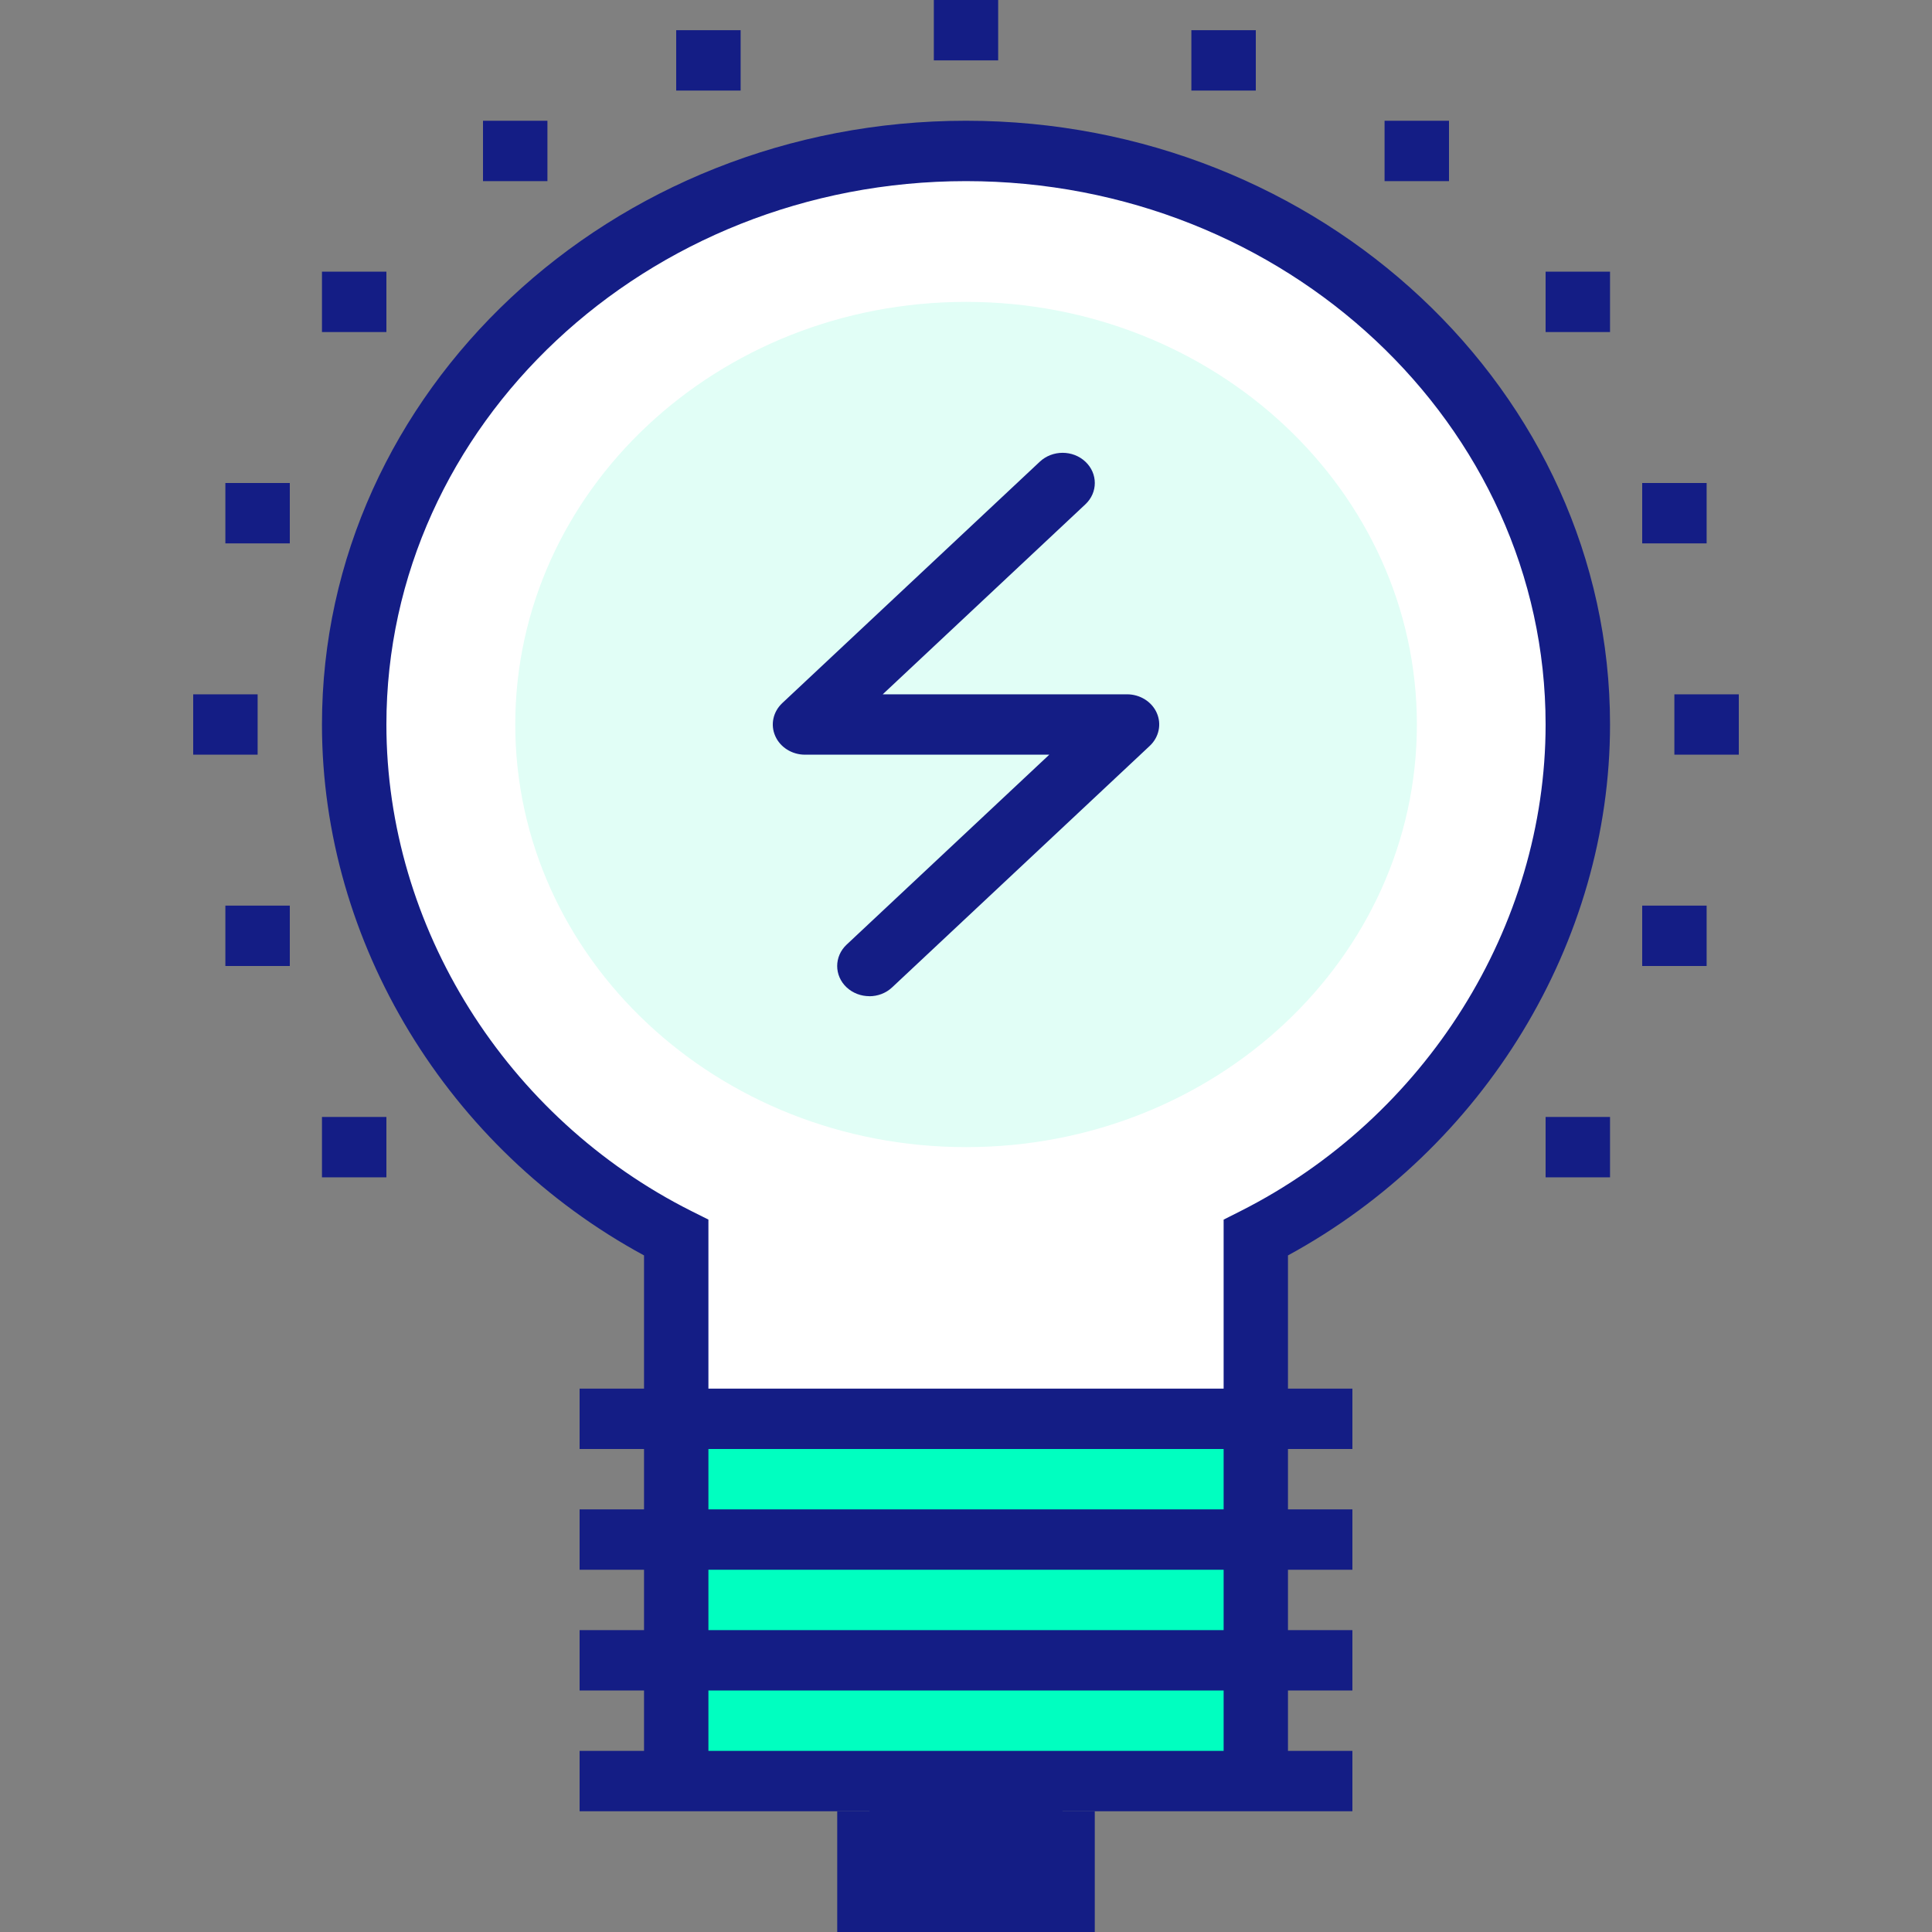
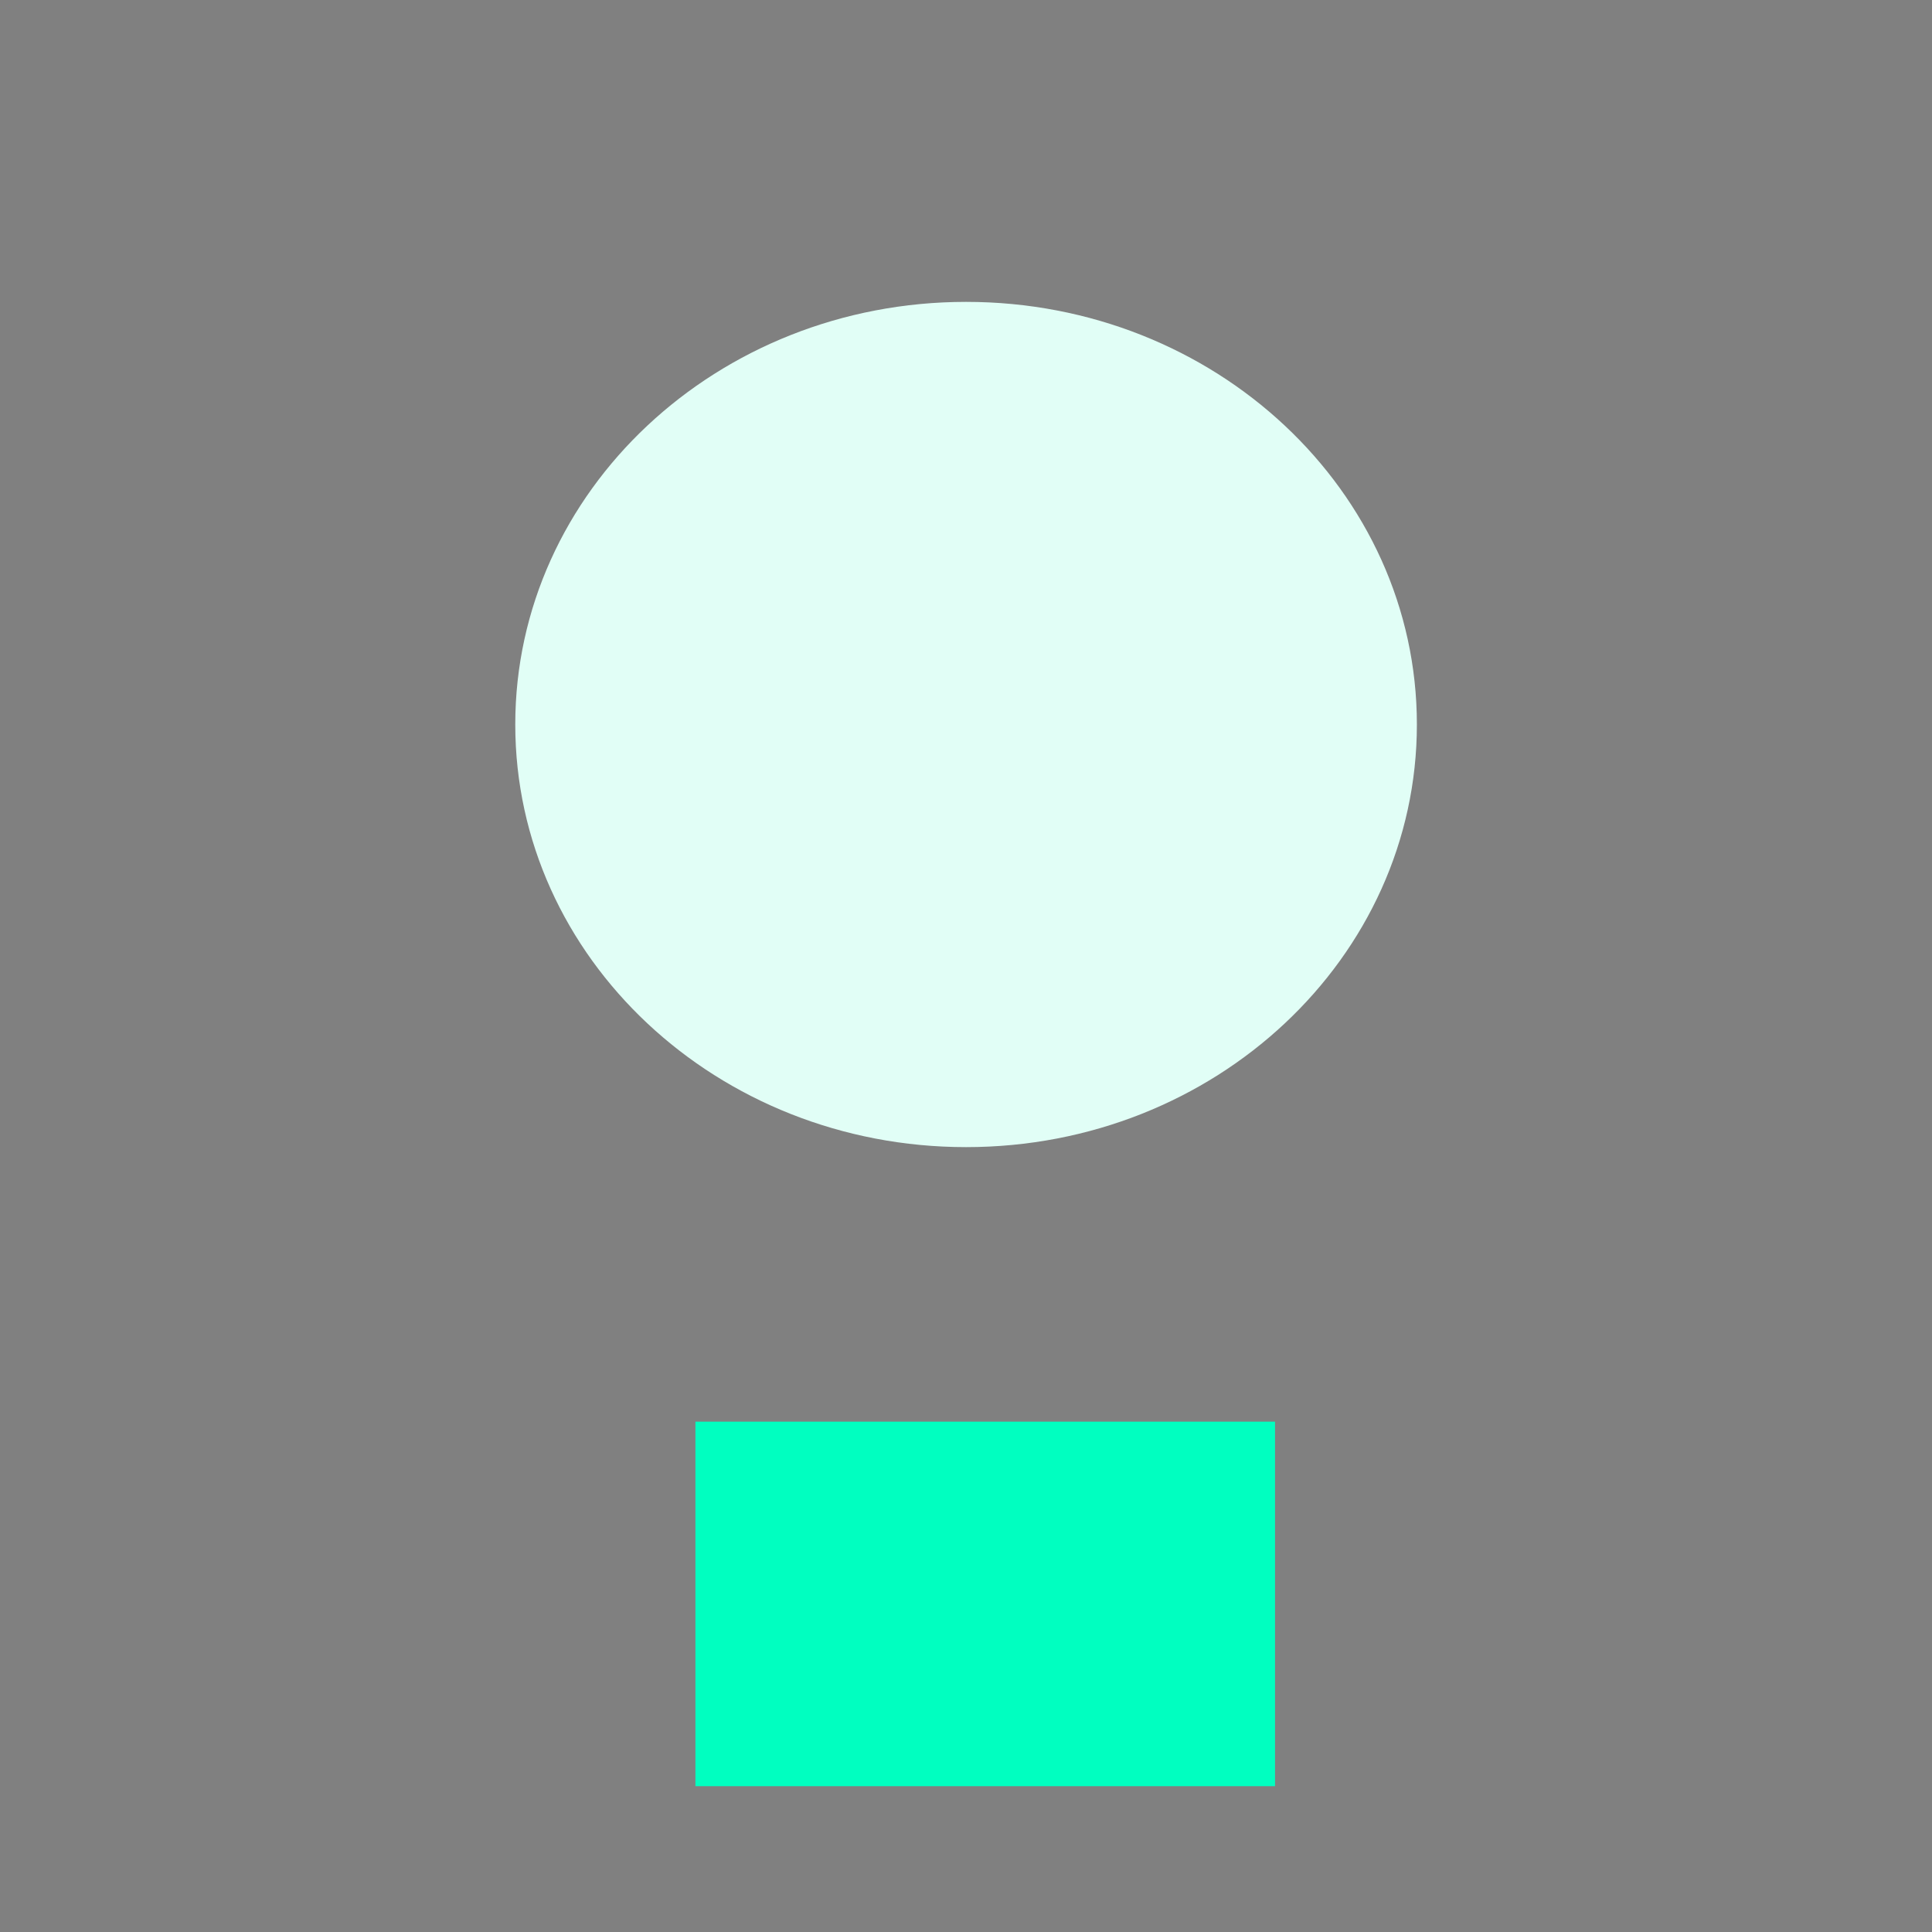
<svg xmlns="http://www.w3.org/2000/svg" width="40" height="40" viewBox="0 0 40 40" fill="none">
  <rect x="0" y="0" width="40" height="40" fill="#808080" stroke="none" />
  <path d="M14.398 36.981H26.398V29.434H14.398V36.981Z" fill="#00FFC0" />
-   <path d="M25.998 29.375V25.624C29.968 23.619 32.665 19.523 32.665 14.999C32.665 8.441 26.994 3.124 19.998 3.124C13.003 3.124 7.332 8.442 7.332 15C7.332 19.533 10.015 23.624 13.998 25.625V29.375H25.998Z" fill="white" />
-   <path d="M18 39.375H22V37.5H18V39.375ZM12 30H28V28.75H12V30ZM12 32.5H28V31.25H12V32.5ZM12 35H28V33.75H12V35ZM12 37.5H28V36.25H12V37.5Z" fill="#141D85" />
-   <path d="M22.666 40H17.334V37.5H18.666V38.75H21.334V37.5H22.666V40ZM26.666 36.875H25.334V25.251L25.683 25.075C29.521 23.136 32 19.182 32 15C32 8.797 26.616 3.75 20 3.75C13.384 3.75 8 8.798 8 15C8 19.192 10.478 23.147 14.315 25.074L14.667 25.25V36.874H13.334V25.992C9.27 23.79 6.666 19.518 6.666 15C6.666 8.107 12.648 2.5 20 2.5C27.352 2.5 33.334 8.108 33.334 15C33.334 19.507 30.73 23.779 26.666 25.992V36.875ZM19.334 1.25H20.666V0H19.334V1.25ZM24.666 1.875H26V0.625H24.666V1.875ZM28.666 3.75H30V2.5H28.666V3.75ZM32 6.875H33.334V5.625H32V6.875ZM32 24.375H33.334V23.125H32V24.375ZM34 11.25H35.334V10H34V11.25ZM34 20H35.334V18.75H34V20ZM34.666 15.625H36V14.375H34.666V15.625ZM14 1.875H15.334V0.625H14V1.875ZM10 3.75H11.334V2.5H10V3.75ZM6.666 6.875H8V5.625H6.666V6.875ZM6.666 24.375H8V23.125H6.666V24.375ZM4.666 11.25H6V10H4.666V11.25ZM4.666 20H6V18.75H4.666V20ZM4 15.625H5.334V14.375H4V15.625Z" fill="#141D85" />
  <path d="M29.335 15C29.335 19.832 25.156 23.75 20.002 23.75C14.847 23.75 10.668 19.832 10.668 15C10.668 10.168 14.847 6.25 20.002 6.25C25.156 6.25 29.335 10.168 29.335 15Z" fill="#E1FEF6" />
-   <path d="M18 20.625C17.83 20.625 17.659 20.564 17.528 20.442C17.268 20.198 17.268 19.802 17.528 19.558L21.724 15.625H16.667C16.398 15.625 16.154 15.473 16.051 15.239C15.947 15.006 16.005 14.737 16.195 14.558L21.529 9.558C21.79 9.314 22.211 9.314 22.471 9.558C22.732 9.802 22.732 10.198 22.471 10.442L18.276 14.375H23.334C23.603 14.375 23.847 14.527 23.95 14.761C24.053 14.994 23.995 15.263 23.805 15.442L18.471 20.442C18.342 20.564 18.171 20.626 18 20.626" fill="#141D85" />
</svg>